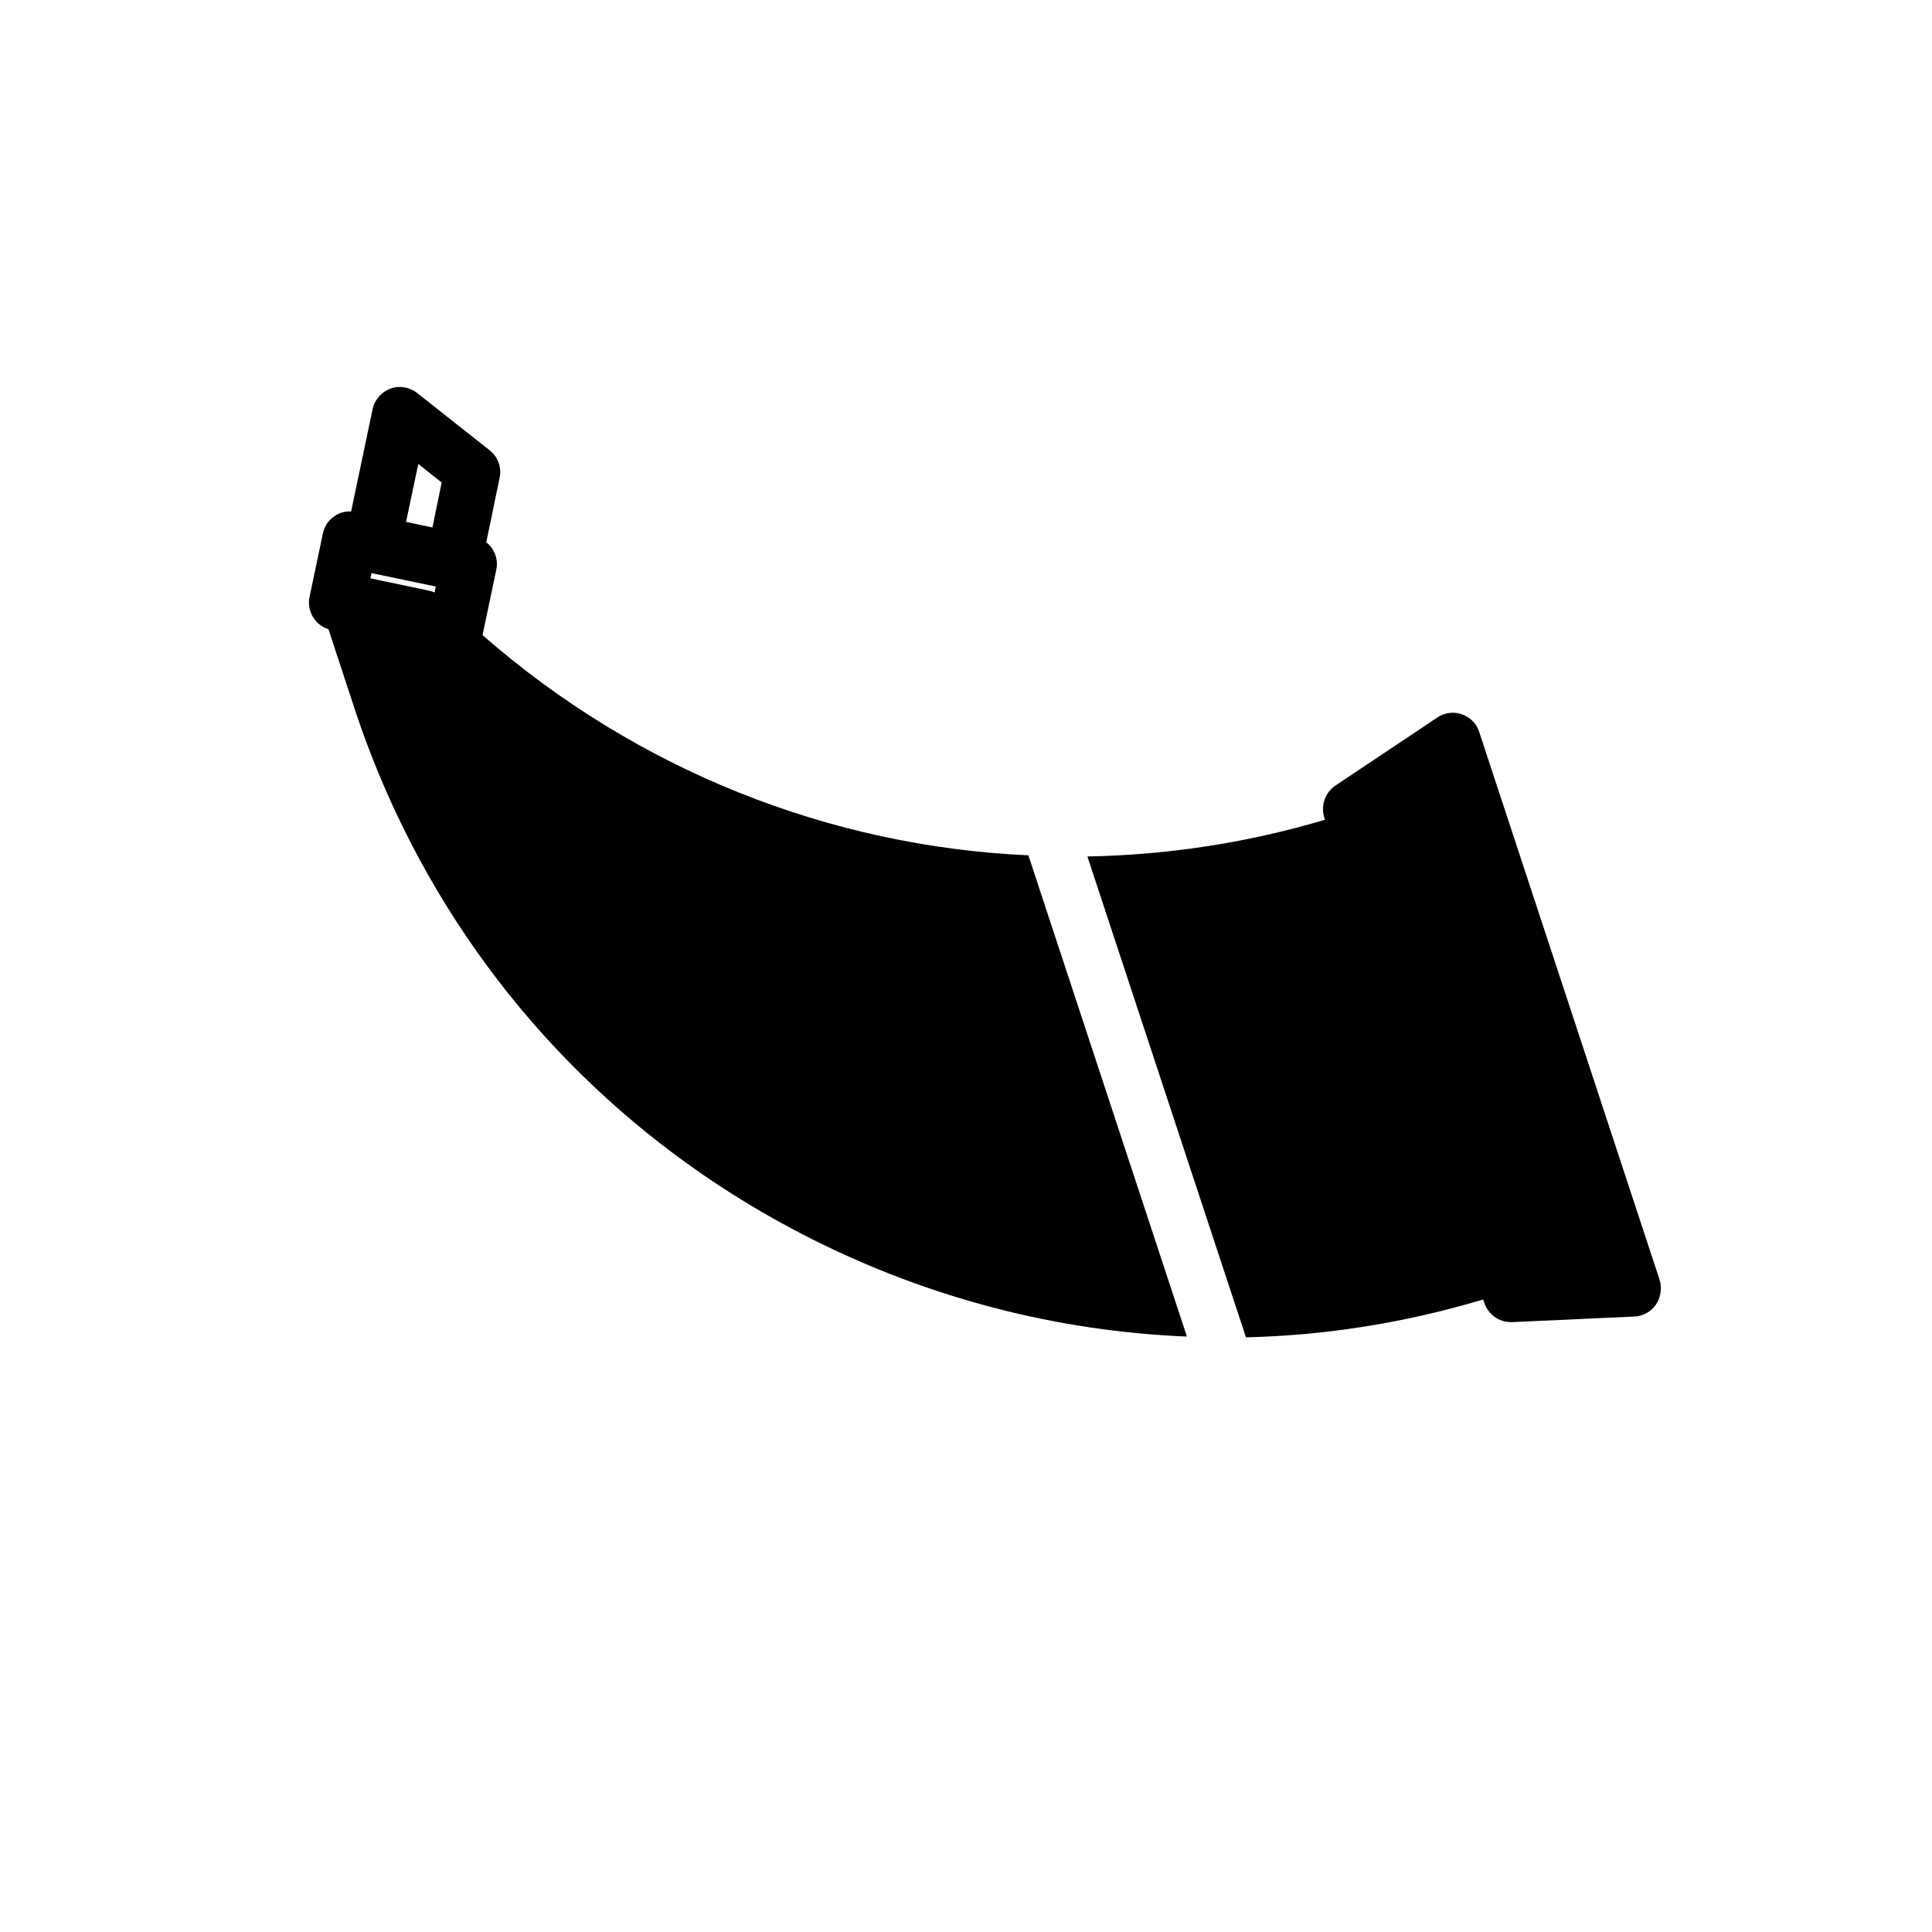
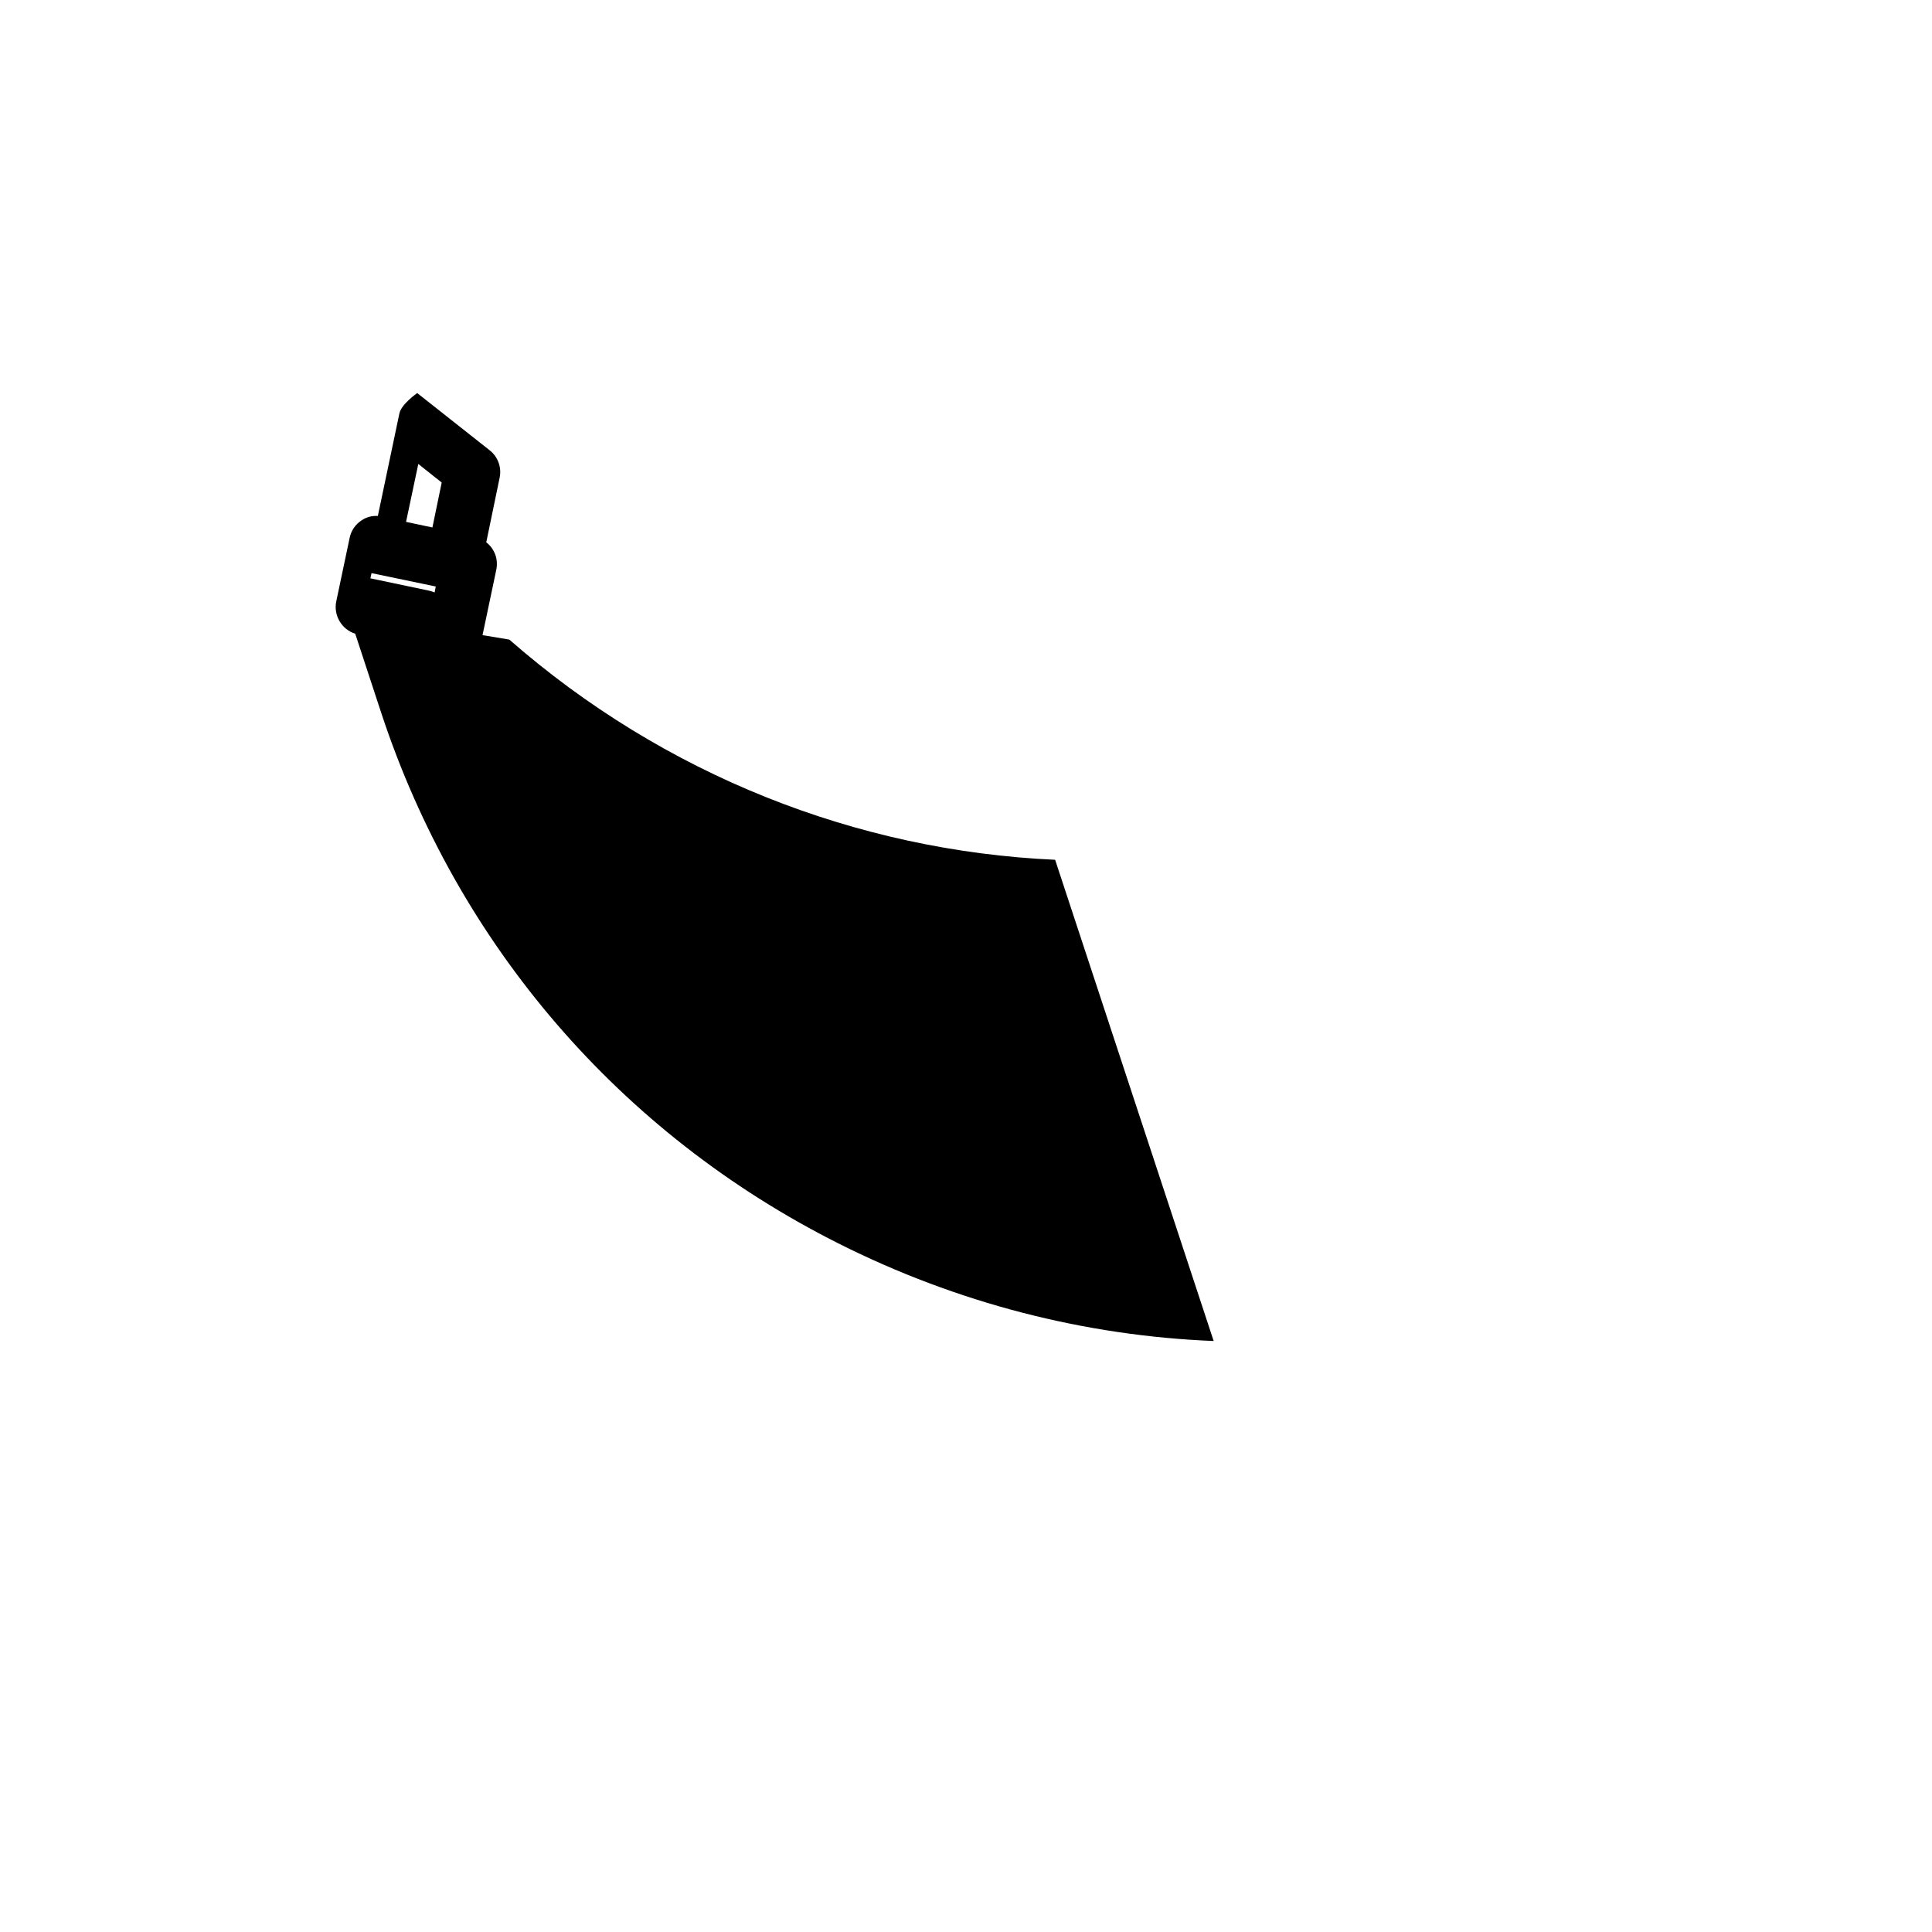
<svg xmlns="http://www.w3.org/2000/svg" fill="#000000" width="800px" height="800px" version="1.1" viewBox="144 144 512 512">
  <g>
-     <path d="m583.81 483.15-47.824-145.24c-0.688-2.164-2.461-3.938-4.625-4.625-2.164-0.789-4.625-0.395-6.496 0.887l-26.961 18.008c-2.754 1.871-3.938 5.312-2.953 8.461l0.195 0.59c-20.762 6.199-41.918 9.348-62.977 9.742l42.023 127.43c21.059-0.492 42.215-3.836 62.879-10.035l0.297 0.887c0.984 3.051 3.836 5.117 6.988 5.117h0.395l32.375-1.477c2.262-0.098 4.43-1.277 5.707-3.148 1.273-1.871 1.668-4.43 0.977-6.594z" />
-     <path d="m271.88 312.32c0-0.195 0.098-0.297 0.098-0.492l3.543-16.828c0.59-2.856-0.492-5.609-2.656-7.281l3.543-17.121c0.59-2.754-0.492-5.609-2.656-7.281l-19.188-15.152c-1.969-1.574-4.723-2.066-7.086-1.18s-4.231 2.953-4.723 5.41l-5.707 27.16c-1.574-0.098-3.051 0.297-4.328 1.18-1.672 1.082-2.754 2.754-3.148 4.625l-3.543 16.828c-0.789 3.738 1.477 7.477 5.019 8.562l6.887 20.961c20.27 61.5 63.27 111.49 121.13 140.61 31.488 15.844 65.336 24.5 99.484 25.879l-42.016-127.53c-52.648-2.367-103.72-22.539-144.65-58.355zm-14.27-11.809-15.449-3.246 0.297-1.379 17.023 3.543-0.297 1.574c-0.492-0.195-1.082-0.395-1.574-0.492zm-2.754-33.555 6.199 4.922-2.461 11.906-6.988-1.477z" />
+     <path d="m271.88 312.32c0-0.195 0.098-0.297 0.098-0.492l3.543-16.828c0.59-2.856-0.492-5.609-2.656-7.281l3.543-17.121c0.59-2.754-0.492-5.609-2.656-7.281l-19.188-15.152s-4.231 2.953-4.723 5.41l-5.707 27.16c-1.574-0.098-3.051 0.297-4.328 1.18-1.672 1.082-2.754 2.754-3.148 4.625l-3.543 16.828c-0.789 3.738 1.477 7.477 5.019 8.562l6.887 20.961c20.27 61.5 63.27 111.49 121.13 140.61 31.488 15.844 65.336 24.5 99.484 25.879l-42.016-127.53c-52.648-2.367-103.72-22.539-144.65-58.355zm-14.27-11.809-15.449-3.246 0.297-1.379 17.023 3.543-0.297 1.574c-0.492-0.195-1.082-0.395-1.574-0.492zm-2.754-33.555 6.199 4.922-2.461 11.906-6.988-1.477z" />
  </g>
</svg>